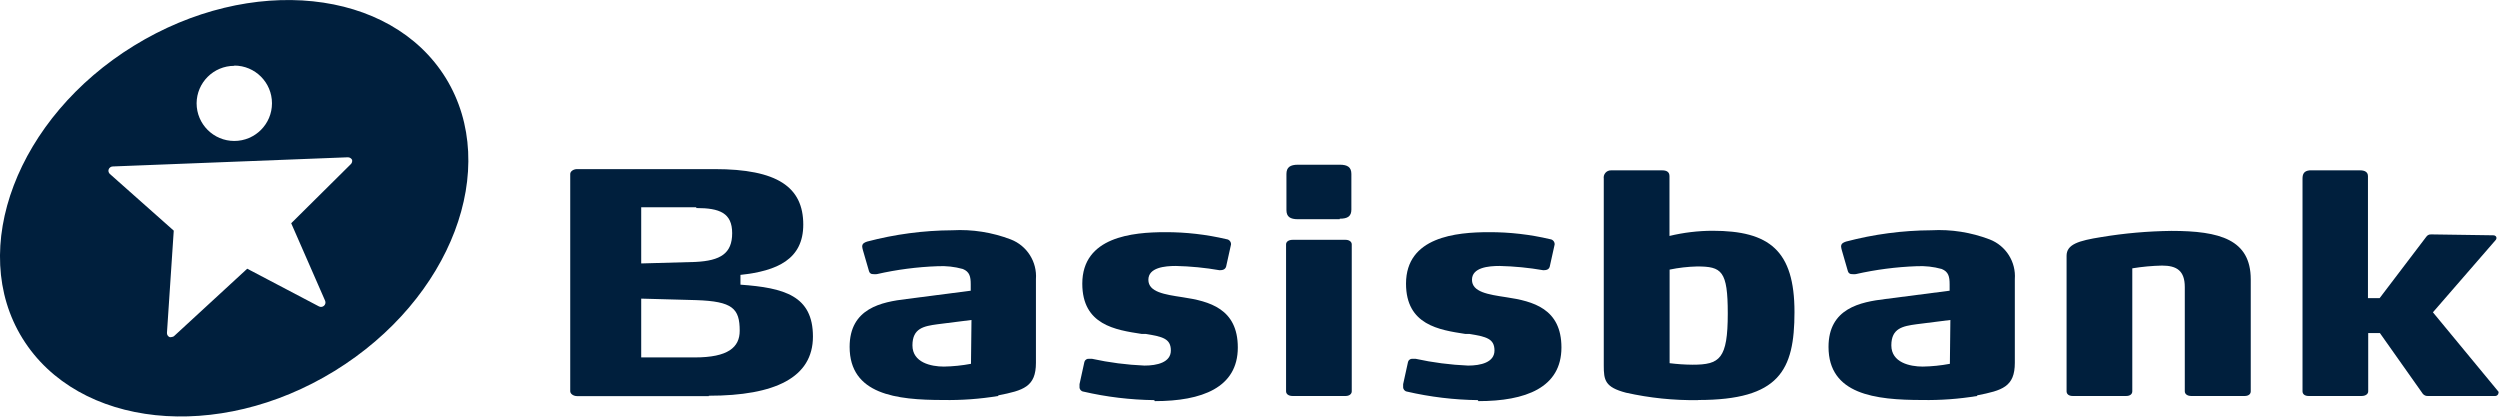
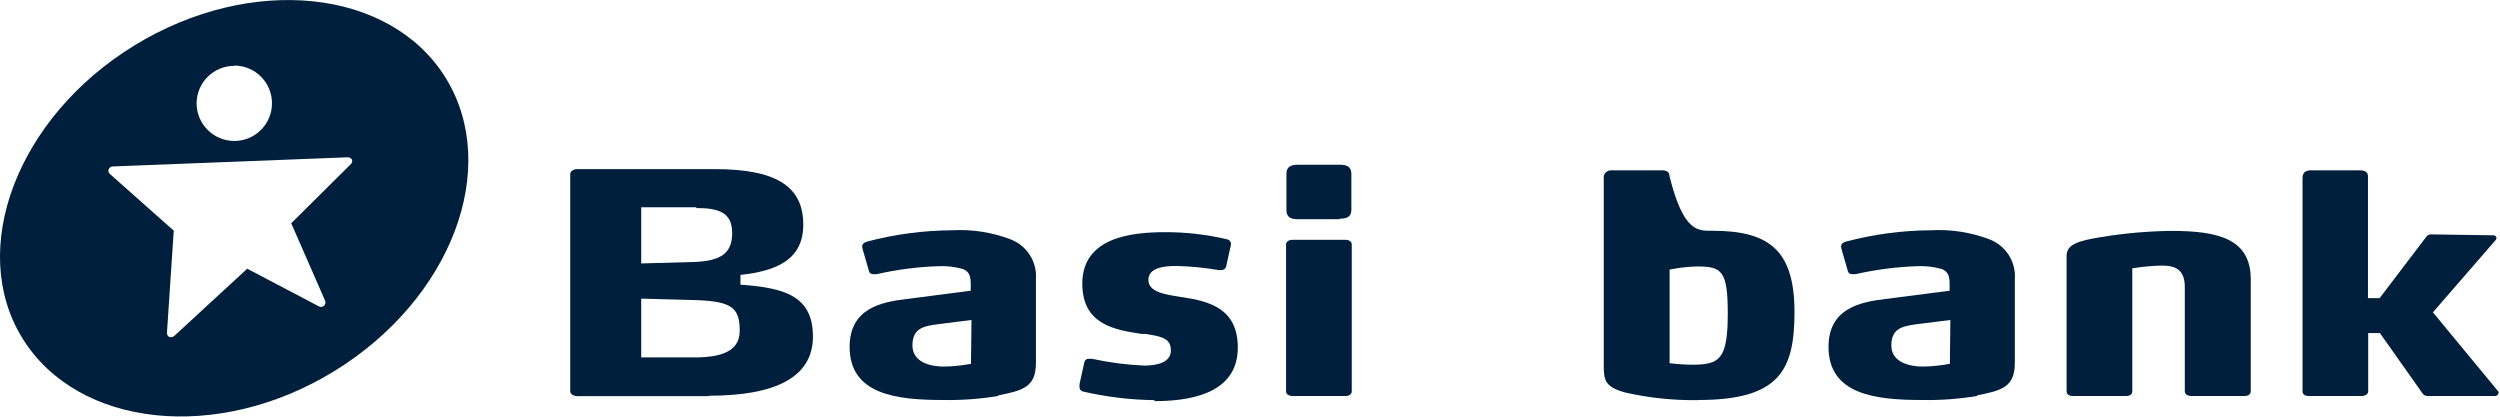
<svg xmlns="http://www.w3.org/2000/svg" width="120px" height="20px" viewBox="0 0 120 20" version="1.1">
  <title>Group</title>
  <desc>Created with Sketch.</desc>
  <g id="Page-1" stroke="none" stroke-width="1" fill="none" fill-rule="evenodd">
    <g id="Group" fill="#001F3D" fill-rule="nonzero">
      <path d="M21.401,3.751 C18.742,-0.561 12.036,-1.254 6.428,2.195 C0.82,5.644 -1.574,11.97 1.085,16.251 C3.745,20.533 10.45,21.256 16.058,17.807 C21.666,14.358 24.048,8.062 21.401,3.751 Z M11.246,3.148 C12.245,3.148 13.055,3.958 13.055,4.957 C13.055,5.956 12.245,6.766 11.246,6.766 C10.247,6.766 9.437,5.956 9.437,4.957 C9.444,3.962 10.252,3.16 11.246,3.16 L11.246,3.148 Z M16.812,7.906 L13.978,10.716 L15.606,14.436 C15.642,14.52 15.62,14.617 15.552,14.677 C15.486,14.737 15.389,14.749 15.311,14.708 L11.867,12.898 L8.37,16.119 C8.333,16.156 8.283,16.177 8.231,16.179 C8.2,16.188 8.166,16.188 8.135,16.179 C8.056,16.142 8.008,16.061 8.014,15.974 L8.34,11.071 L5.276,8.352 L5.276,8.352 C5.212,8.297 5.188,8.208 5.216,8.129 C5.247,8.048 5.323,7.994 5.409,7.99 L16.697,7.55 C16.784,7.55 16.864,7.599 16.903,7.676 C16.918,7.764 16.883,7.852 16.812,7.906 Z" id="Shape" />
      <path d="M47.916,19.007 C47.041,19.151 46.155,19.216 45.268,19.2 C43.025,19.2 40.782,18.935 40.782,16.649 C40.782,14.792 42.32,14.496 43.514,14.352 L46.595,13.954 L46.595,13.646 C46.595,13.278 46.541,13.043 46.215,12.911 C45.823,12.802 45.416,12.757 45.009,12.778 C44.026,12.813 43.049,12.94 42.09,13.158 C42.03,13.165 41.97,13.165 41.91,13.158 C41.816,13.166 41.731,13.104 41.711,13.013 L41.421,12.012 C41.404,11.955 41.392,11.896 41.385,11.837 C41.385,11.698 41.475,11.644 41.62,11.596 C42.957,11.243 44.332,11.06 45.715,11.053 C46.67,11.001 47.625,11.151 48.519,11.493 C49.296,11.794 49.786,12.568 49.725,13.399 L49.725,17.415 C49.725,18.567 49.122,18.742 47.916,18.977 M46.631,15.359 L45.003,15.564 C44.346,15.654 43.797,15.751 43.797,16.577 C43.797,17.403 44.689,17.596 45.305,17.596 C45.742,17.589 46.177,17.544 46.607,17.463 L46.631,15.359 Z" id="Shape" />
      <path d="M55.405,19.206 C54.258,19.192 53.116,19.055 51.998,18.796 C51.889,18.78 51.81,18.683 51.817,18.573 C51.814,18.529 51.814,18.484 51.817,18.44 L52.052,17.367 C52.081,17.273 52.172,17.212 52.269,17.222 C52.318,17.219 52.366,17.219 52.414,17.222 C53.243,17.403 54.087,17.512 54.935,17.548 C55.538,17.548 56.201,17.397 56.201,16.824 C56.201,16.251 55.803,16.161 54.995,16.028 L54.796,16.028 C53.542,15.835 51.95,15.6 51.95,13.616 C51.95,11.367 54.362,11.144 55.936,11.144 C56.924,11.141 57.91,11.255 58.872,11.481 C59.001,11.494 59.097,11.606 59.089,11.735 L59.089,11.735 L58.854,12.796 C58.812,12.929 58.704,12.971 58.541,12.971 L58.541,12.971 C57.847,12.85 57.146,12.782 56.442,12.766 C55.918,12.766 55.122,12.838 55.122,13.429 C55.122,14.02 55.899,14.135 56.768,14.267 C58.052,14.46 59.415,14.816 59.415,16.679 C59.415,18.609 57.69,19.254 55.429,19.254" id="Path" />
      <path d="M64.601,19.007 L62.038,19.007 C61.857,19.007 61.731,18.917 61.731,18.784 L61.731,11.729 C61.731,11.602 61.857,11.512 62.038,11.512 L64.595,11.512 C64.758,11.512 64.884,11.602 64.884,11.729 L64.884,18.784 C64.884,18.917 64.758,19.007 64.595,19.007 M64.306,10.523 L62.31,10.523 C61.93,10.523 61.749,10.408 61.749,10.082 L61.749,8.352 C61.749,8.026 61.93,7.906 62.31,7.906 L64.306,7.906 C64.685,7.906 64.866,8.026 64.866,8.352 L64.866,10.058 C64.866,10.384 64.685,10.498 64.306,10.498" id="Shape" />
-       <path d="M70.939,19.206 C69.792,19.192 68.649,19.054 67.532,18.796 C67.424,18.778 67.346,18.682 67.351,18.573 C67.348,18.529 67.348,18.484 67.351,18.44 L67.586,17.367 C67.614,17.273 67.705,17.212 67.803,17.222 C67.851,17.219 67.9,17.219 67.948,17.222 C68.777,17.403 69.62,17.512 70.468,17.548 C71.071,17.548 71.735,17.397 71.735,16.824 C71.735,16.251 71.337,16.161 70.529,16.028 L70.33,16.028 C69.081,15.835 67.489,15.6 67.489,13.616 C67.489,11.367 69.902,11.144 71.475,11.144 C72.462,11.141 73.446,11.254 74.406,11.481 C74.535,11.494 74.63,11.606 74.623,11.735 L74.623,11.735 L74.388,12.796 C74.352,12.929 74.243,12.971 74.08,12.971 L74.08,12.971 C73.385,12.85 72.682,12.782 71.976,12.766 C71.451,12.766 70.655,12.838 70.655,13.429 C70.655,14.02 71.433,14.135 72.302,14.267 C73.592,14.46 74.949,14.816 74.949,16.679 C74.949,18.609 73.23,19.254 70.963,19.254" id="Path" />
      <path d="M94.903,19.007 C94.03,19.151 93.146,19.216 92.261,19.2 C90.012,19.2 87.769,18.935 87.769,16.649 C87.769,14.792 89.307,14.496 90.501,14.352 L93.582,13.954 L93.582,13.646 C93.582,13.278 93.528,13.043 93.202,12.911 C92.81,12.802 92.403,12.757 91.996,12.778 C91.013,12.814 90.036,12.941 89.077,13.158 C89.017,13.165 88.957,13.165 88.896,13.158 C88.803,13.166 88.718,13.104 88.697,13.013 L88.408,12.012 C88.391,11.955 88.379,11.896 88.372,11.837 C88.372,11.698 88.462,11.644 88.607,11.596 C89.943,11.243 91.319,11.06 92.702,11.053 C93.657,11.001 94.612,11.151 95.506,11.493 C96.283,11.794 96.773,12.568 96.712,13.399 L96.712,17.415 C96.712,18.567 96.109,18.742 94.903,18.977 M93.618,15.359 L91.99,15.564 C91.339,15.654 90.784,15.751 90.784,16.577 C90.784,17.403 91.676,17.596 92.291,17.596 C92.729,17.589 93.164,17.544 93.594,17.463 L93.618,15.359 Z" id="Shape" />
      <path d="M107.747,19.007 L105.178,19.007 C104.997,19.007 104.87,18.917 104.87,18.784 L104.87,13.779 C104.87,12.995 104.484,12.748 103.779,12.748 C103.3,12.758 102.822,12.802 102.35,12.88 L102.35,18.784 C102.35,18.917 102.241,19.007 102.06,19.007 L99.485,19.007 C99.305,19.007 99.196,18.917 99.196,18.784 L99.196,12.277 C99.196,11.729 99.763,11.554 100.866,11.379 C101.979,11.194 103.104,11.096 104.231,11.083 C106.553,11.083 108.036,11.499 108.036,13.411 L108.036,18.784 C108.036,18.917 107.928,19.007 107.747,19.007" id="Path" />
      <path d="M119.928,18.862 C119.922,18.94 119.86,19.001 119.783,19.007 L116.551,19.007 C116.455,19.017 116.359,18.979 116.297,18.905 L114.235,15.986 L113.674,15.986 L113.674,18.784 C113.674,18.917 113.542,19.007 113.361,19.007 L110.81,19.007 C110.629,19.007 110.521,18.917 110.521,18.784 L110.521,8.569 C110.521,8.352 110.593,8.201 110.864,8.177 L113.294,8.177 C113.493,8.177 113.662,8.249 113.662,8.454 L113.662,14.31 L114.223,14.31 L116.46,11.367 C116.512,11.289 116.602,11.245 116.695,11.252 L116.768,11.252 L119.668,11.294 C119.795,11.294 119.831,11.367 119.831,11.427 C119.829,11.46 119.816,11.492 119.795,11.518 L116.78,14.991 L119.928,18.802 C119.934,18.822 119.934,18.843 119.928,18.862" id="Path" />
-       <path d="M81.51,19.206 C80.346,19.223 79.184,19.104 78.048,18.85 C77.035,18.585 76.981,18.247 76.981,17.542 L76.981,8.575 C76.965,8.475 76.994,8.373 77.06,8.296 C77.126,8.219 77.223,8.176 77.325,8.177 L79.791,8.177 C79.99,8.177 80.135,8.249 80.135,8.454 L80.135,11.325 C80.812,11.162 81.506,11.079 82.203,11.077 C84.923,11.077 86.135,12.018 86.135,14.979 C86.135,17.777 85.411,19.2 81.516,19.2 M81.461,12.79 C81.017,12.801 80.576,12.851 80.141,12.941 L80.141,17.433 C80.507,17.479 80.875,17.503 81.244,17.506 C82.553,17.506 82.933,17.228 82.933,15.045 C82.933,12.995 82.643,12.79 81.461,12.79" id="Shape" />
+       <path d="M81.51,19.206 C80.346,19.223 79.184,19.104 78.048,18.85 C77.035,18.585 76.981,18.247 76.981,17.542 L76.981,8.575 C76.965,8.475 76.994,8.373 77.06,8.296 C77.126,8.219 77.223,8.176 77.325,8.177 L79.791,8.177 C79.99,8.177 80.135,8.249 80.135,8.454 C80.812,11.162 81.506,11.079 82.203,11.077 C84.923,11.077 86.135,12.018 86.135,14.979 C86.135,17.777 85.411,19.2 81.516,19.2 M81.461,12.79 C81.017,12.801 80.576,12.851 80.141,12.941 L80.141,17.433 C80.507,17.479 80.875,17.503 81.244,17.506 C82.553,17.506 82.933,17.228 82.933,15.045 C82.933,12.995 82.643,12.79 81.461,12.79" id="Shape" />
      <path d="M34.022,19.013 L27.696,19.013 C27.534,19.013 27.371,18.911 27.371,18.778 L27.371,8.352 C27.371,8.219 27.534,8.117 27.696,8.117 L34.299,8.117 C37.315,8.117 38.557,8.979 38.557,10.782 C38.557,12.446 37.303,13.007 35.542,13.194 L35.542,13.664 C37.646,13.815 39.021,14.195 39.021,16.155 C39.021,18.115 37.212,18.995 34.022,18.995 M33.419,9.95 L30.778,9.95 L30.778,12.645 L33.383,12.573 C34.589,12.513 35.144,12.163 35.144,11.192 C35.144,10.221 34.541,9.986 33.425,9.986 M33.425,14.406 L30.778,14.334 L30.778,17.156 L33.353,17.156 C34.945,17.156 35.506,16.673 35.506,15.877 C35.506,14.804 35.162,14.466 33.425,14.406" id="Shape" />
    </g>
  </g>
</svg>